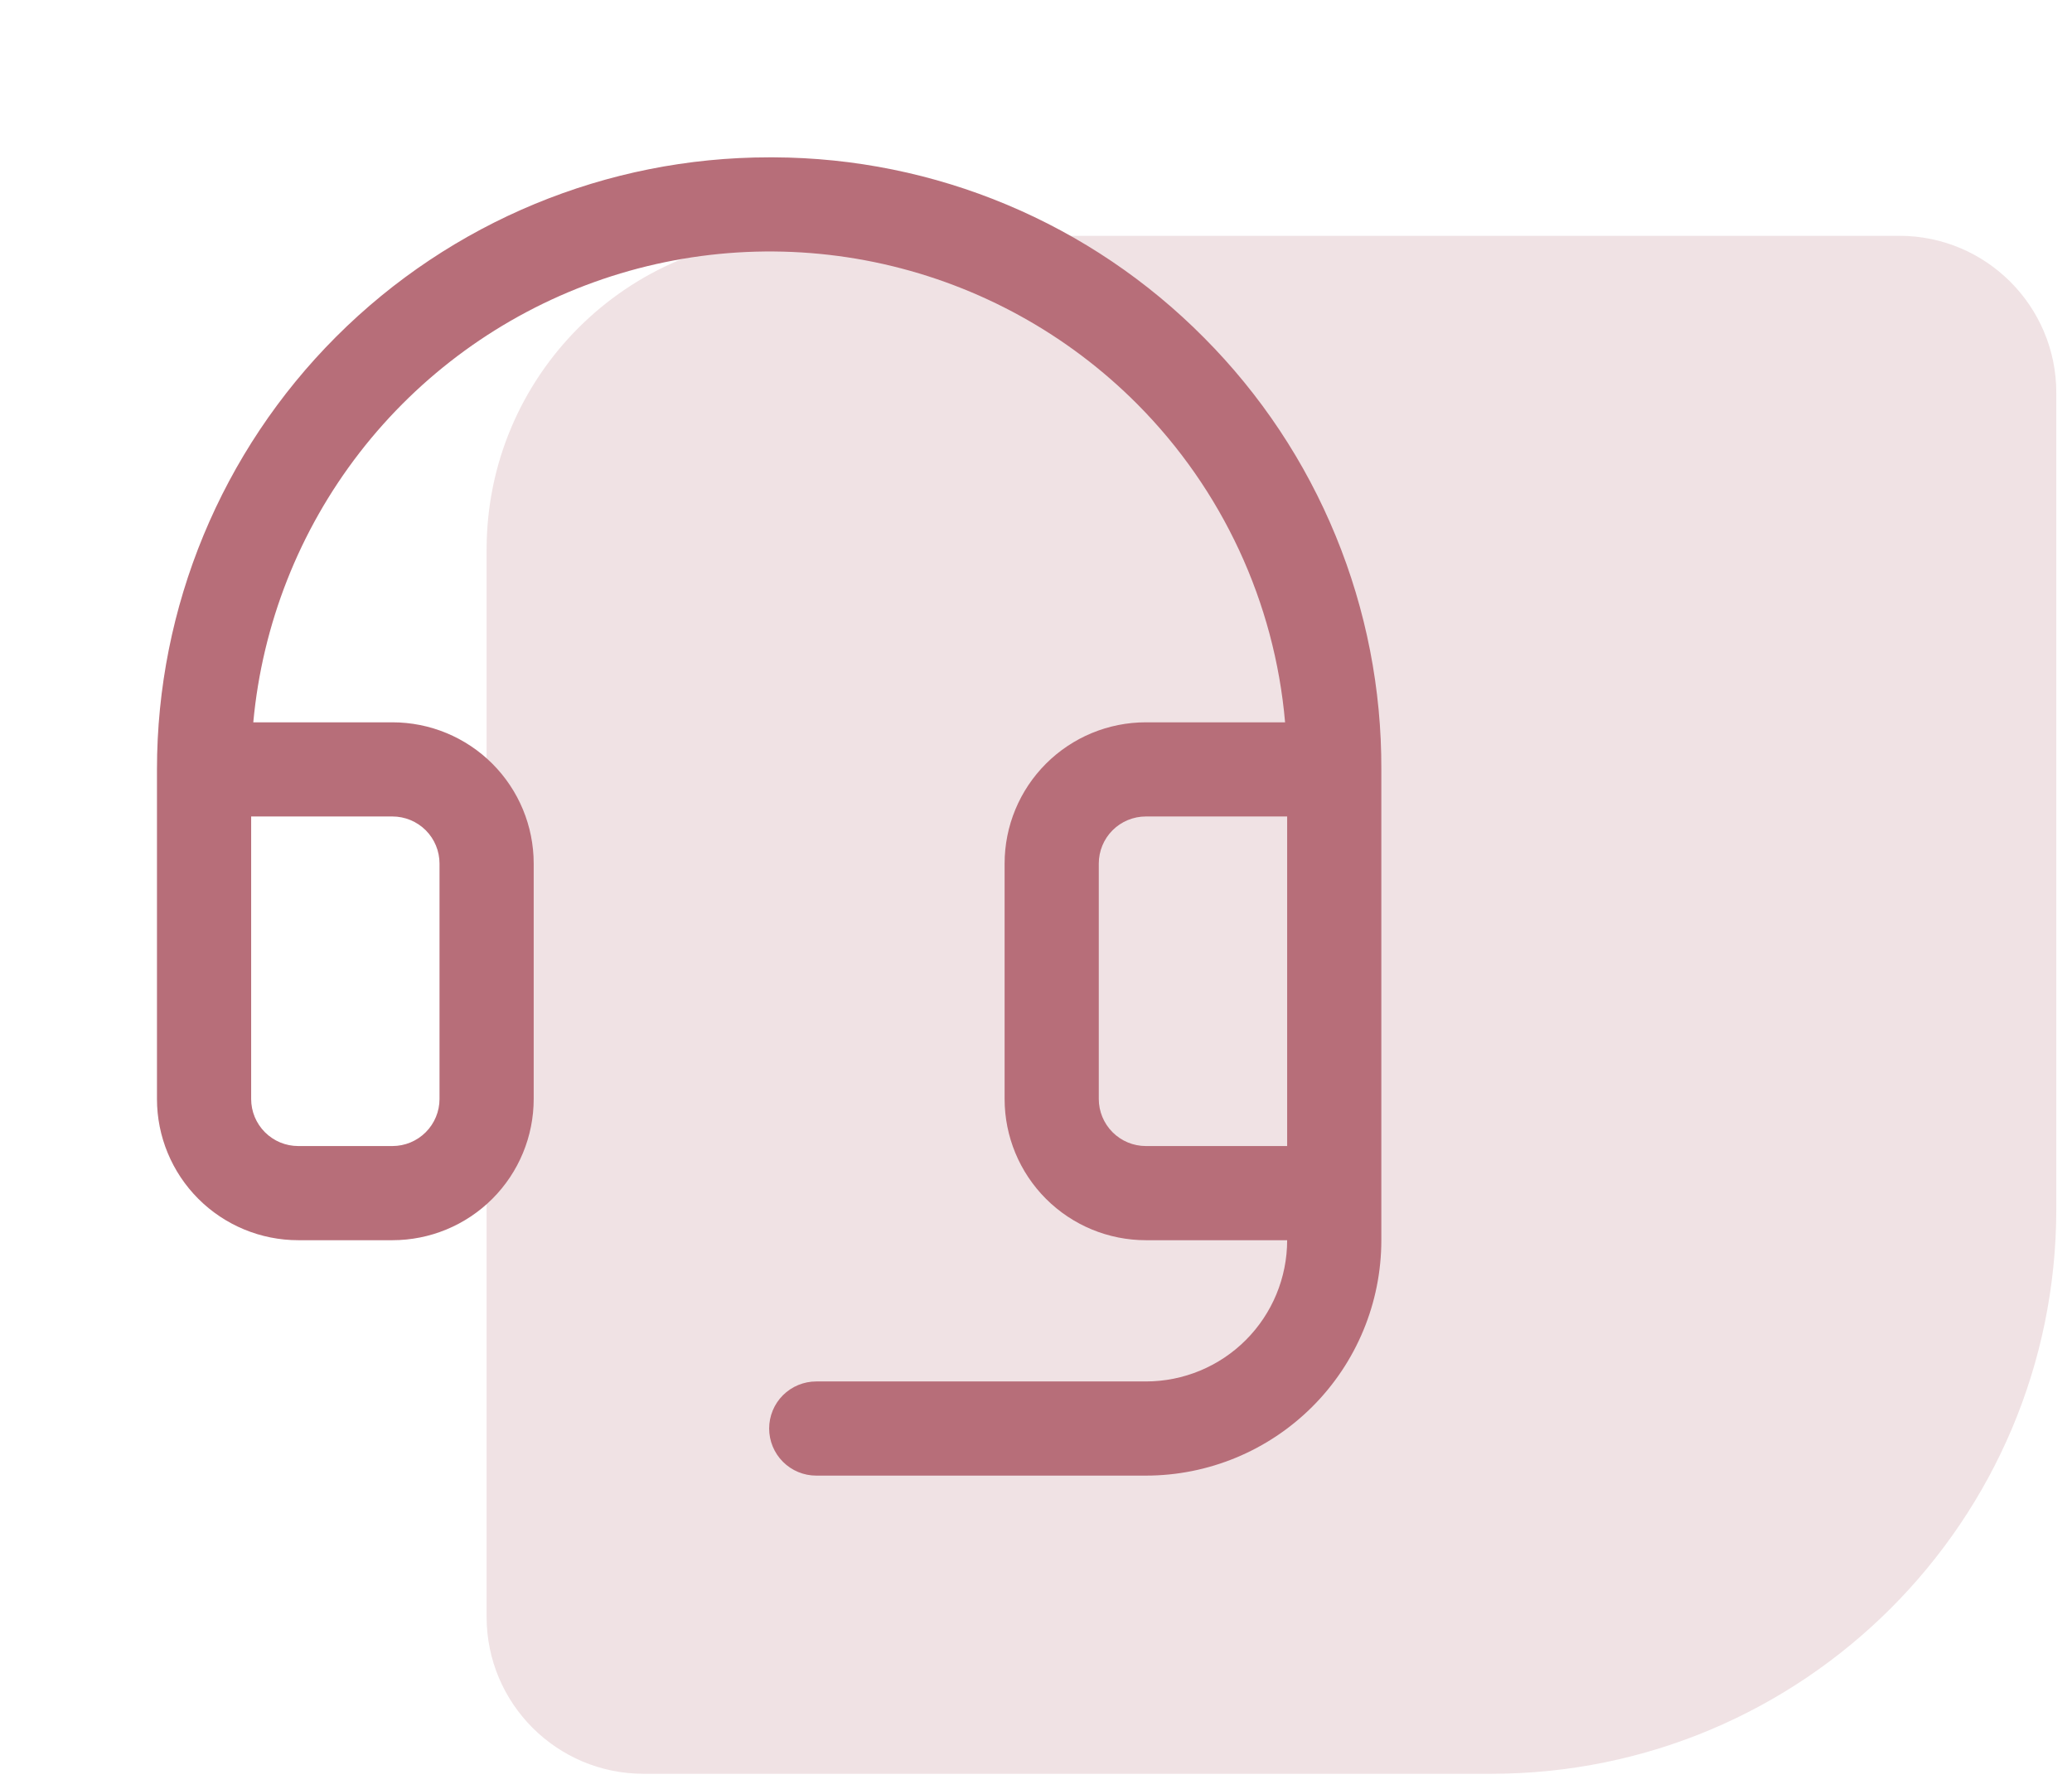
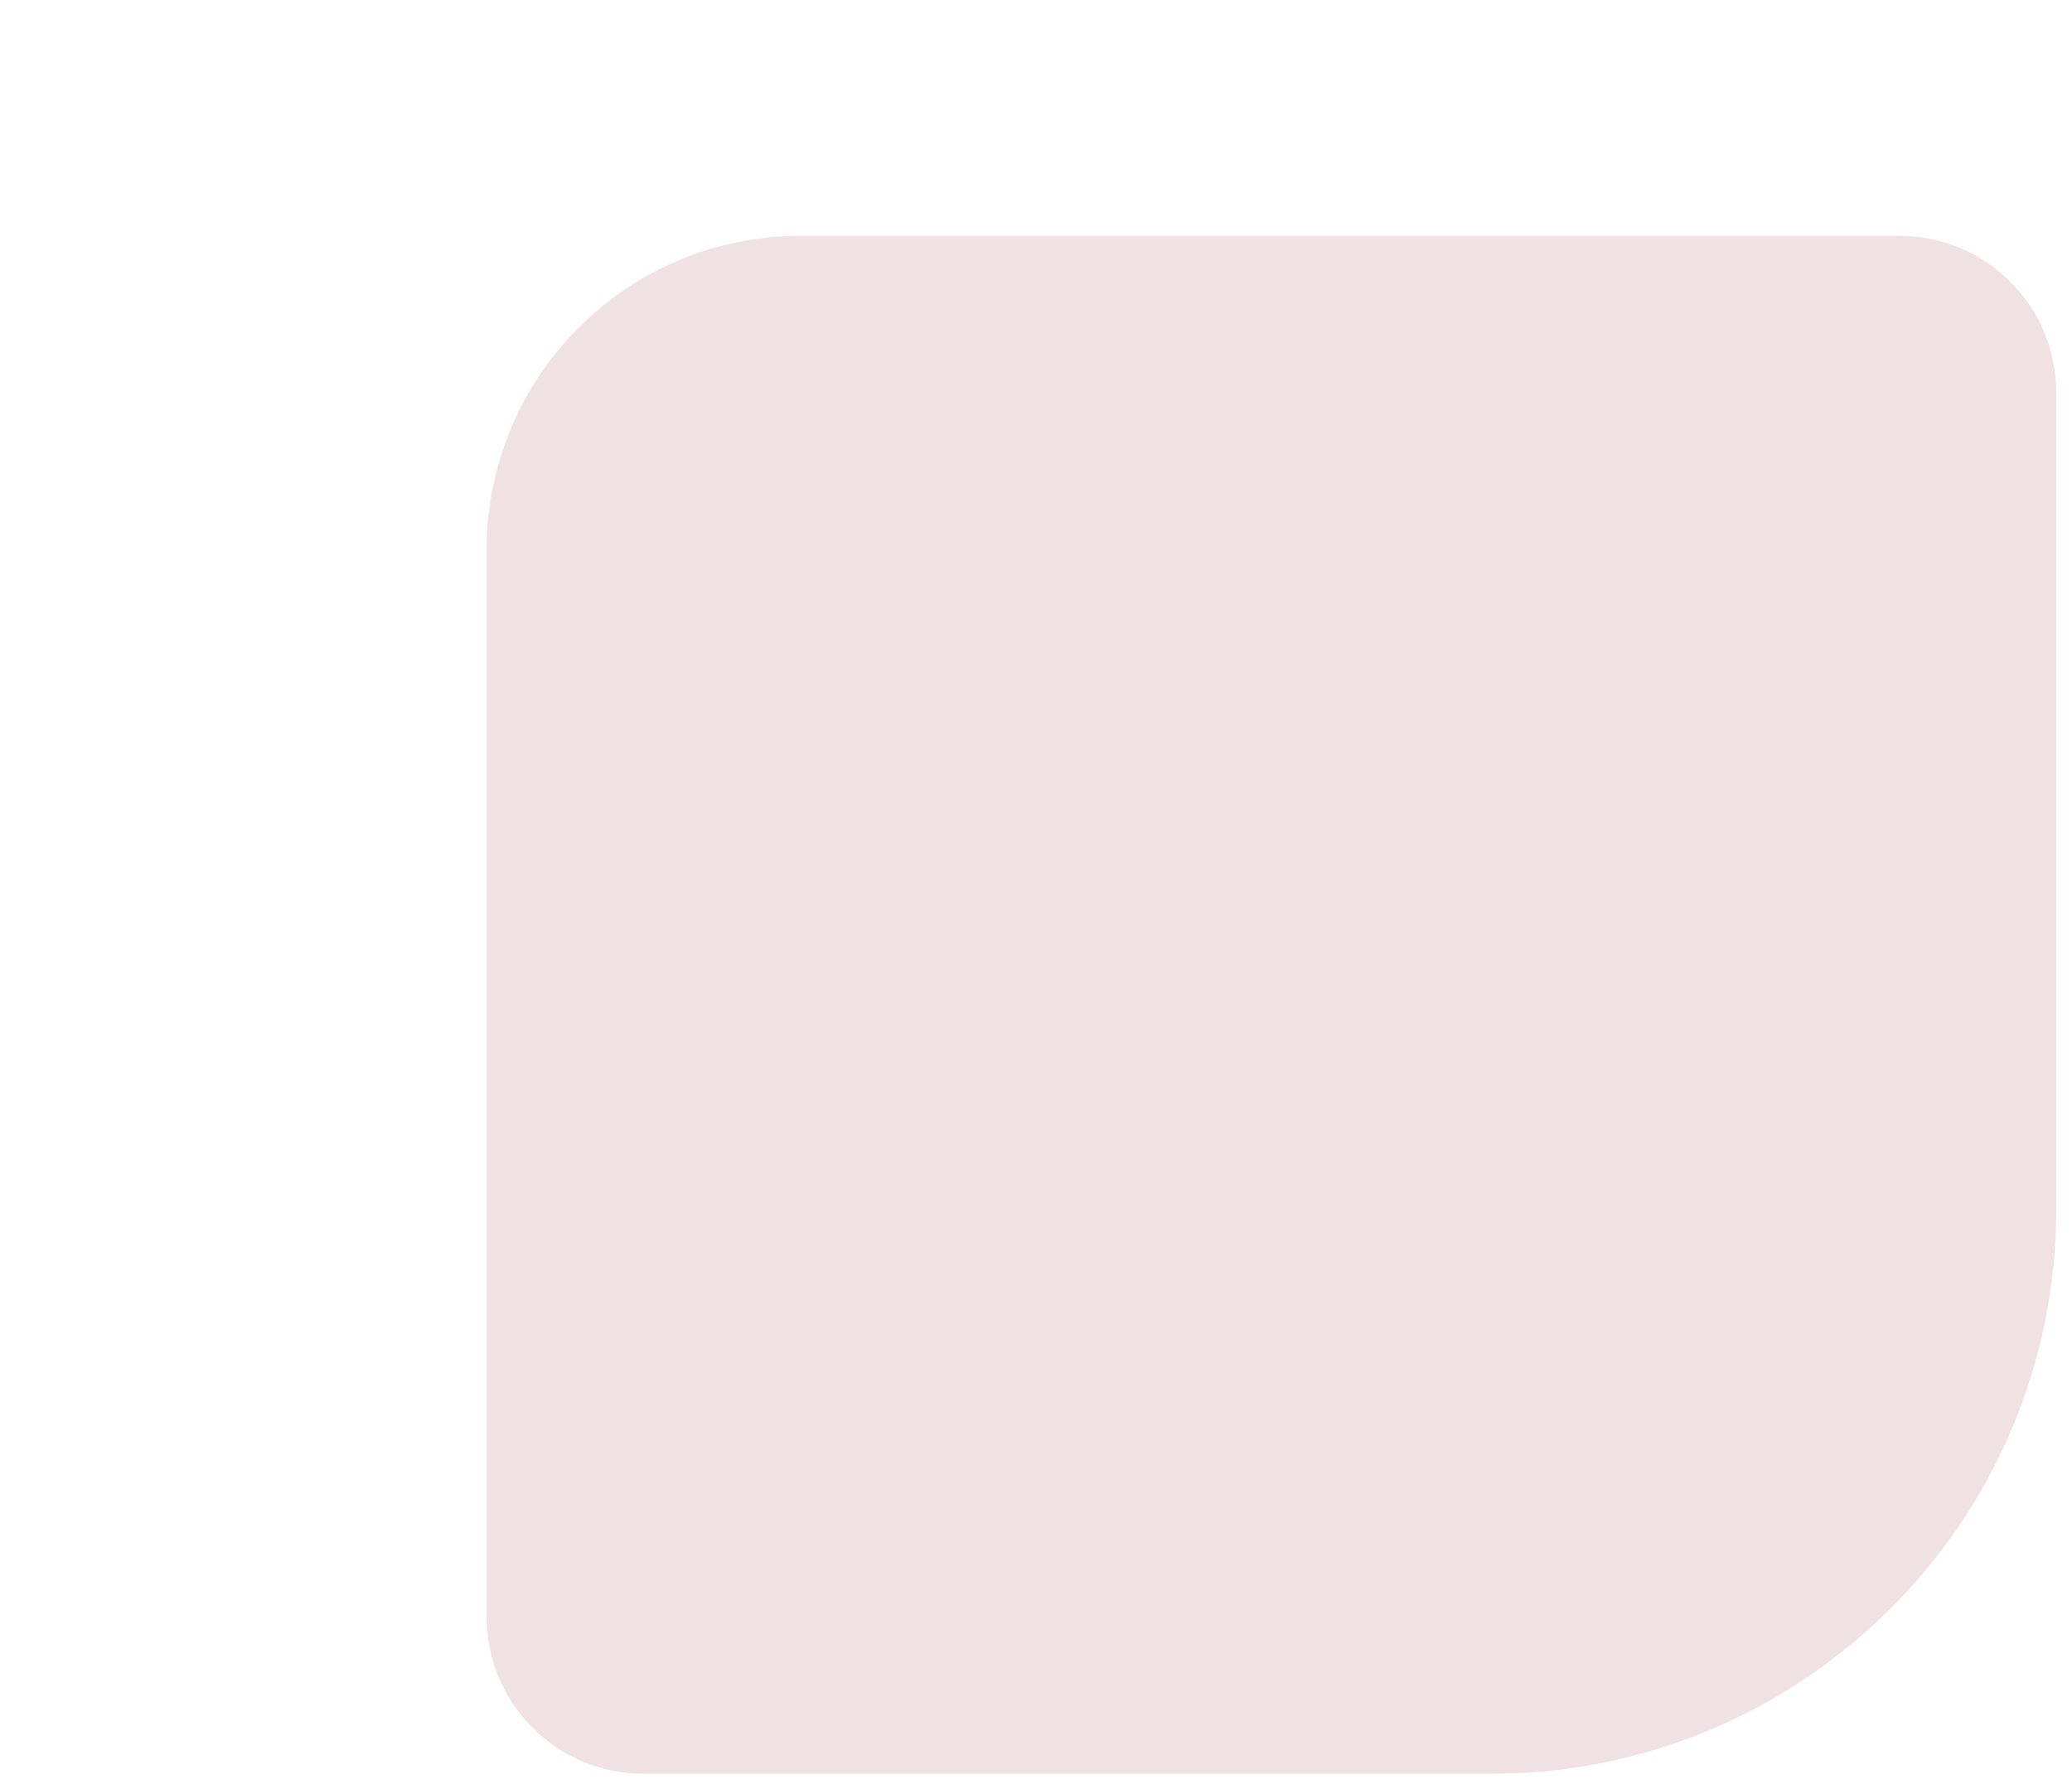
<svg xmlns="http://www.w3.org/2000/svg" width="66" height="57" viewBox="0 0 66 57" fill="none">
  <path d="M65.5 38.513C65.5 48.454 57.441 56.513 47.5 56.513L20.5 56.513C17.739 56.513 15.5 54.274 15.5 51.513L15.5 17.513C15.5 11.99 19.977 7.513 25.5 7.513L60.5 7.513C63.261 7.513 65.5 9.751 65.5 12.513L65.5 38.513Z" fill="#B76E79" fill-opacity="0.2" />
-   <path d="M38.354 10.761C36.56 8.949 34.426 7.508 32.074 6.522C29.722 5.535 27.198 5.023 24.648 5.013H24.5C19.328 5.013 14.368 7.067 10.711 10.724C7.054 14.381 5 19.341 5 24.513V35.013C5 36.206 5.474 37.351 6.318 38.195C7.162 39.039 8.307 39.513 9.5 39.513H12.5C13.694 39.513 14.838 39.039 15.682 38.195C16.526 37.351 17 36.206 17 35.013V27.513C17 26.319 16.526 25.175 15.682 24.331C14.838 23.487 13.694 23.013 12.5 23.013H8.068C8.357 19.885 9.532 16.905 11.454 14.421C13.377 11.937 15.967 10.053 18.923 8.989C21.878 7.925 25.075 7.725 28.14 8.413C31.205 9.102 34.01 10.649 36.226 12.875C38.935 15.598 40.602 19.186 40.934 23.013H36.5C35.306 23.013 34.162 23.487 33.318 24.331C32.474 25.175 32 26.319 32 27.513V35.013C32 36.206 32.474 37.351 33.318 38.195C34.162 39.039 35.306 39.513 36.5 39.513H41C41 40.706 40.526 41.851 39.682 42.695C38.838 43.539 37.694 44.013 36.5 44.013H26C25.602 44.013 25.221 44.171 24.939 44.452C24.658 44.733 24.5 45.115 24.5 45.513C24.5 45.91 24.658 46.292 24.939 46.573C25.221 46.855 25.602 47.013 26 47.013H36.5C38.489 47.013 40.397 46.222 41.803 44.816C43.21 43.41 44 41.502 44 39.513V24.513C44.01 21.962 43.516 19.434 42.547 17.075C41.579 14.715 40.154 12.569 38.354 10.761ZM12.5 26.013C12.898 26.013 13.279 26.171 13.561 26.452C13.842 26.733 14 27.115 14 27.513V35.013C14 35.41 13.842 35.792 13.561 36.073C13.279 36.355 12.898 36.513 12.5 36.513H9.5C9.102 36.513 8.721 36.355 8.439 36.073C8.158 35.792 8 35.41 8 35.013V26.013H12.5ZM36.5 36.513C36.102 36.513 35.721 36.355 35.439 36.073C35.158 35.792 35 35.41 35 35.013V27.513C35 27.115 35.158 26.733 35.439 26.452C35.721 26.171 36.102 26.013 36.5 26.013H41V36.513H36.5Z" fill="#B76E79" />
</svg>